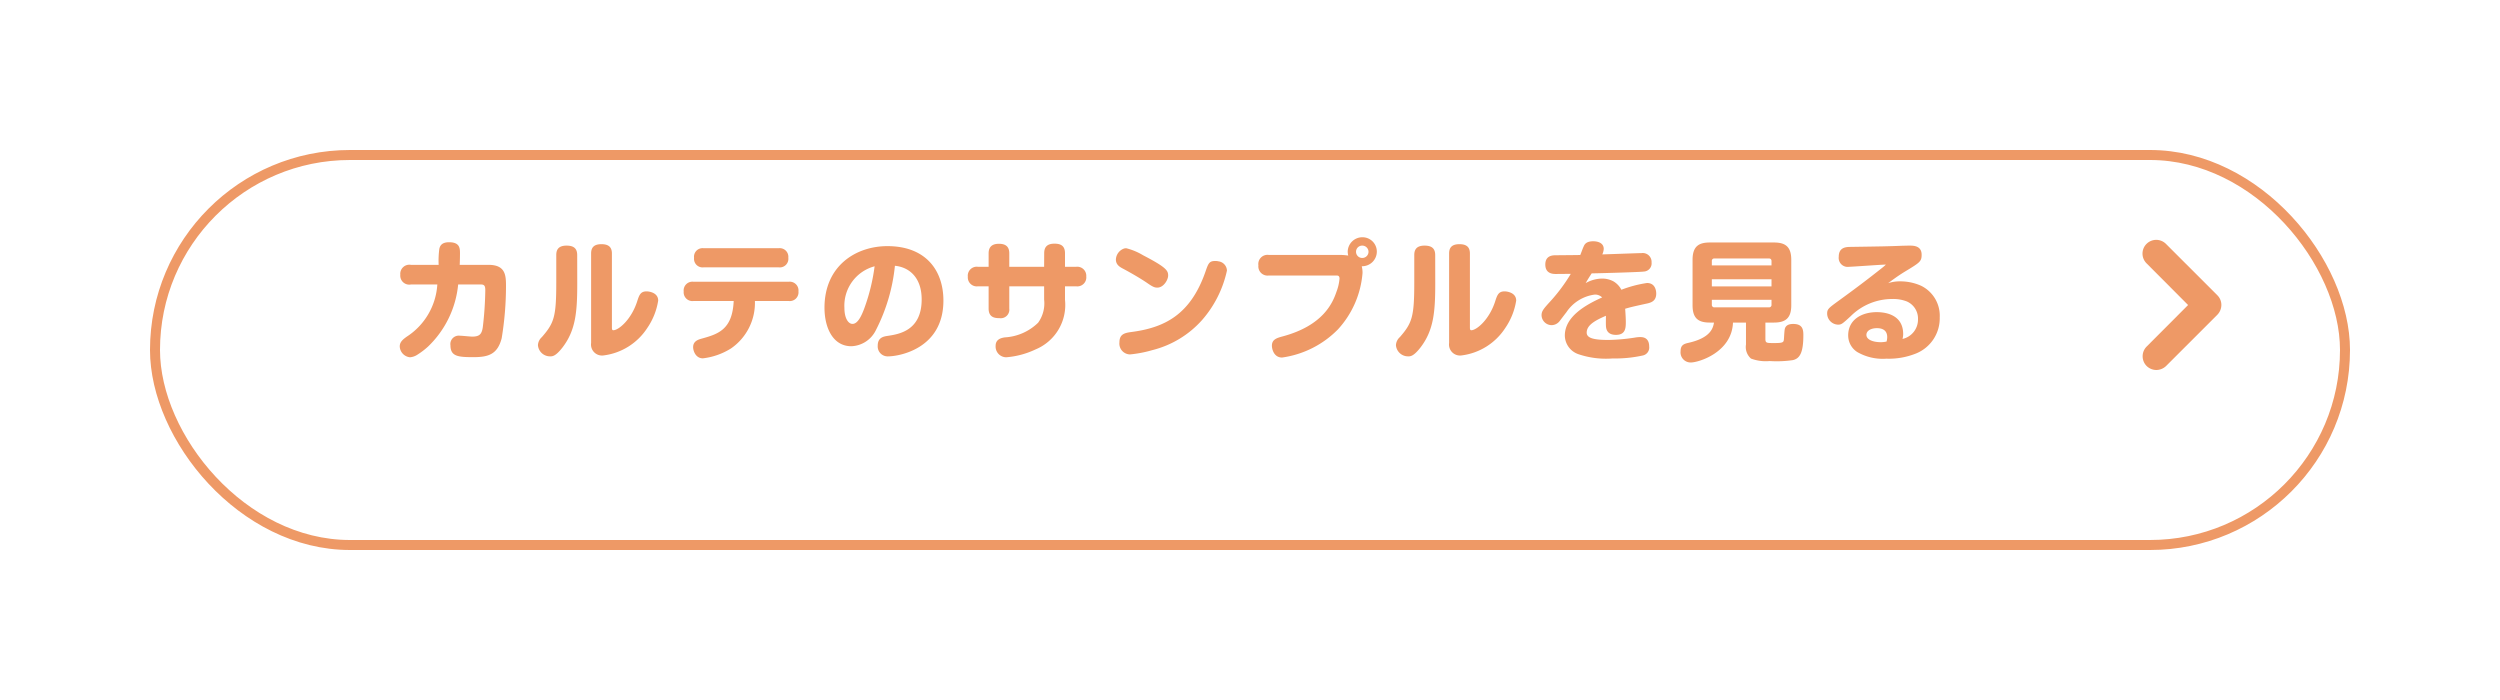
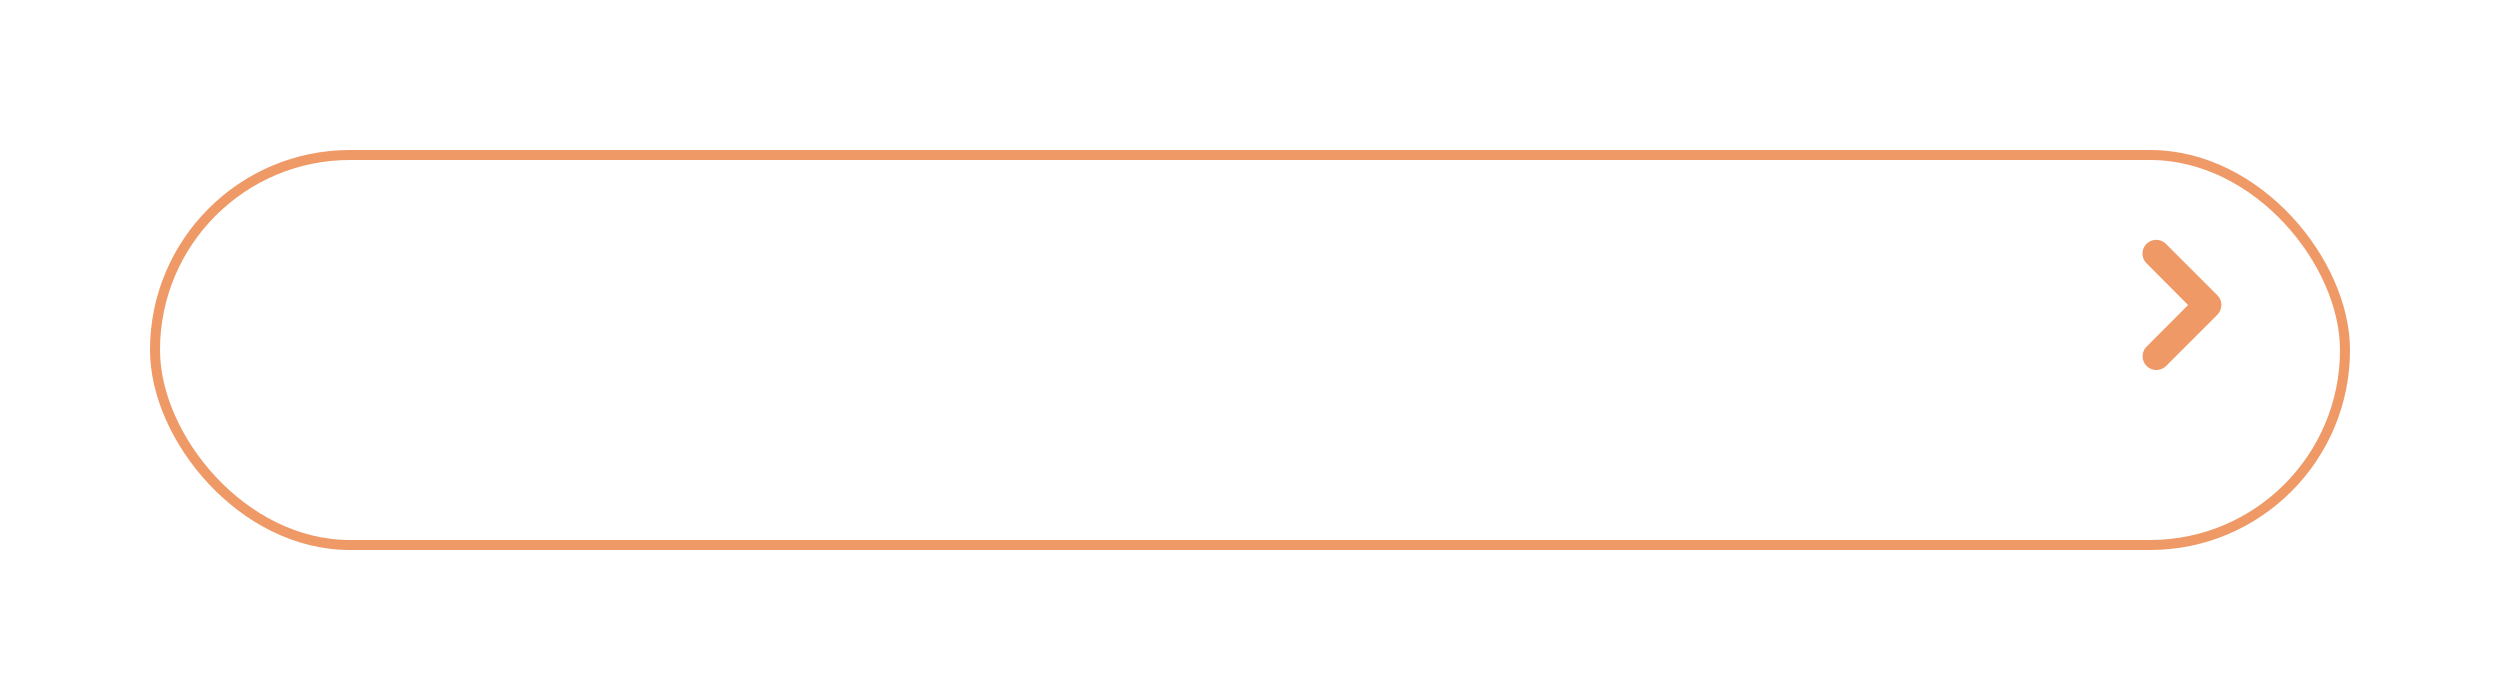
<svg xmlns="http://www.w3.org/2000/svg" width="250" height="70" viewBox="0 0 250 70">
  <defs>
    <filter id="bg" x="0" y="0" width="250" height="70" filterUnits="userSpaceOnUse">
      <feOffset dy="5" input="SourceAlpha" />
      <feGaussianBlur stdDeviation="5" result="blur" />
      <feFlood flood-opacity="0.102" />
      <feComposite operator="in" in2="blur" />
      <feComposite in="SourceGraphic" />
    </filter>
  </defs>
  <g id="feature3-carte-button" transform="translate(-627 -1879)">
    <g transform="matrix(1, 0, 0, 1, 627, 1879)" filter="url(#bg)">
      <g id="bg-2" data-name="bg" transform="translate(15 10)" fill="#fff" stroke="#e96" stroke-width="1">
        <rect width="220" height="40" rx="20" stroke="none" />
        <rect x="0.5" y="0.5" width="219" height="39" rx="19.5" fill="none" />
      </g>
    </g>
-     <path id="パス_14449" data-name="パス 14449" d="M-73.268-6.552a6.693,6.693,0,0,1-3.068,5.226c-.338.247-.689.507-.689.962A1.136,1.136,0,0,0-76,.728a1.561,1.561,0,0,0,.741-.26A7.52,7.52,0,0,0-74.2-.338a9.916,9.916,0,0,0,3.016-6.214H-68.9c.39,0,.429.221.429.611a34.656,34.656,0,0,1-.247,3.64c-.1.728-.338.962-1.066.962-.182,0-1.04-.091-1.235-.091a.841.841,0,0,0-.936.962c0,1.131.806,1.183,2.314,1.183,1.482,0,2.392-.286,2.808-1.885A32.166,32.166,0,0,0-66.4-6.383c0-1.066-.039-2.132-1.742-2.132h-2.886c.026-.572.026-1.066.026-1.131,0-.507,0-1.131-1.092-1.131-.793,0-.923.429-.975.676a8.917,8.917,0,0,0-.065,1.586h-2.769a.91.91,0,0,0-1.066.988.9.9,0,0,0,1.066.975ZM-59.28-9.49c0-.689-.377-.949-1.066-.949-.884,0-1.027.494-1.027.949v2.73c0,3.432-.208,4.056-1.443,5.473a1.155,1.155,0,0,0-.39.806A1.215,1.215,0,0,0-61.984.637c.221,0,.533,0,1.209-.858,1.365-1.755,1.5-3.64,1.5-6.448ZM-57.889-.7A1.1,1.1,0,0,0-56.667.546,6.116,6.116,0,0,0-52.273-2.2,6.674,6.674,0,0,0-51.181-4.94c0-.806-.923-.923-1.157-.923-.611,0-.741.364-.949,1.014-.6,1.846-1.872,2.873-2.379,2.873-.143,0-.143-.143-.143-.312V-9.646c0-.7-.4-.936-1.053-.936-.832,0-1.027.429-1.027.936Zm11.258-9.477a.856.856,0,0,0-.962.962.856.856,0,0,0,.962.949h7.488a.86.86,0,0,0,.975-.962.864.864,0,0,0-.975-.949Zm3,5.278c-.13,2.9-1.586,3.315-3.276,3.783-.312.091-.78.26-.78.832,0,.377.26,1.118.975,1.118A6.755,6.755,0,0,0-43.9-.156,5.531,5.531,0,0,0-41.509-4.9h3.367a.873.873,0,0,0,.988-.962.877.877,0,0,0-.988-.962h-9.5a.877.877,0,0,0-.988.975.873.873,0,0,0,.988.949Zm16.12-3.523c1.391.13,2.678,1.131,2.678,3.367,0,3.133-2.288,3.471-3.38,3.64-.429.065-1.014.156-1.014.988A.993.993,0,0,0-28.184.637c1.014,0,5.525-.715,5.525-5.577,0-3.042-1.781-5.447-5.6-5.447-3.146,0-6.292,1.963-6.292,6.162,0,1.937.806,3.848,2.691,3.848a2.848,2.848,0,0,0,2.444-1.6A18.015,18.015,0,0,0-27.508-8.424Zm-2.028.052a19.517,19.517,0,0,1-1.014,4.16c-.286.78-.663,1.6-1.2,1.6-.4,0-.806-.533-.806-1.6A4.077,4.077,0,0,1-29.536-8.372Zm16.952.052h-3.484V-9.659c0-.715-.4-.962-1.04-.962-.832,0-1.027.468-1.027.962V-8.32h-1.053a.9.9,0,0,0-1.027.988.9.9,0,0,0,1.027.962h1.053v2.223c0,.871.585.962,1.079.962a.862.862,0,0,0,.988-.962V-6.37h3.484v1.326a3.315,3.315,0,0,1-.6,2.314,5.185,5.185,0,0,1-3.341,1.469c-.325.052-.91.169-.91.845A1.073,1.073,0,0,0-16.38.728a8.393,8.393,0,0,0,2.951-.793A4.811,4.811,0,0,0-10.5-5.018V-6.37H-9.4a.9.9,0,0,0,1.027-.988A.905.905,0,0,0-9.4-8.32H-10.5V-9.672c0-.728-.4-.962-1.053-.962-.845,0-1.027.455-1.027.962Zm7.969-1.82a1.22,1.22,0,0,0-.793,1.092c0,.546.429.767.78.949.507.273,1.586.871,2.379,1.417.559.39.741.442.988.442.624,0,1.079-.78,1.079-1.209,0-.494-.182-.819-2.509-2.028a6.1,6.1,0,0,0-1.677-.7A.757.757,0,0,0-4.615-10.14ZM4.849-8.866A1.294,1.294,0,0,0,4.5-8.9c-.585,0-.676.26-.962,1.092C2.028-3.5-.572-2.223-3.9-1.794c-.689.091-1.157.247-1.157,1.027A1.085,1.085,0,0,0-4,.442,12.039,12.039,0,0,0-1.768.013,9.869,9.869,0,0,0,3.211-3a11.068,11.068,0,0,0,2.483-4.94A.965.965,0,0,0,4.849-8.866ZM16.614-7.449c.156,0,.338,0,.338.312a4.721,4.721,0,0,1-.3,1.3c-.377,1.118-1.326,3.38-5.369,4.472-.637.169-1.092.325-1.092.936,0,.351.208,1.183,1.014,1.183A9.707,9.707,0,0,0,16.8-2.067,9.438,9.438,0,0,0,19.253-7.7a2.659,2.659,0,0,0-.078-.676,1.468,1.468,0,0,0,1.508-1.469,1.437,1.437,0,0,0-1.443-1.43,1.465,1.465,0,0,0-1.469,1.456,1.854,1.854,0,0,0,.052.377,5.55,5.55,0,0,0-.767-.065H9.88a.917.917,0,0,0-1.04,1.04A.919.919,0,0,0,9.88-7.449Zm3.237-2.366a.622.622,0,0,1-.624.611.616.616,0,0,1-.624-.624.613.613,0,0,1,.624-.611A.624.624,0,0,1,19.851-9.815Zm6.669.325c0-.689-.377-.949-1.066-.949-.884,0-1.027.494-1.027.949v2.73c0,3.432-.208,4.056-1.443,5.473a1.155,1.155,0,0,0-.39.806A1.215,1.215,0,0,0,23.816.637c.221,0,.533,0,1.209-.858,1.365-1.755,1.5-3.64,1.5-6.448ZM27.911-.7A1.1,1.1,0,0,0,29.133.546,6.116,6.116,0,0,0,33.527-2.2,6.674,6.674,0,0,0,34.619-4.94c0-.806-.923-.923-1.157-.923-.611,0-.741.364-.949,1.014-.6,1.846-1.872,2.873-2.379,2.873-.143,0-.143-.143-.143-.312V-9.646c0-.7-.4-.936-1.053-.936-.832,0-1.027.429-1.027.936ZM41.028-9.5c-.767.013-.936.013-2.457.026-.286,0-1.04.013-1.04.923,0,.949.793.949,1.079.949.208,0,1.235-.013,1.469-.013a17.2,17.2,0,0,1-2,2.7c-.7.767-.923,1.014-.923,1.43a1.015,1.015,0,0,0,.988,1,1.026,1.026,0,0,0,.806-.39c.1-.13.572-.754.689-.9a4.02,4.02,0,0,1,2.847-1.768,1.01,1.01,0,0,1,.728.286c-1.521.689-3.731,1.859-3.731,3.809A2,2,0,0,0,40.833.416a8.567,8.567,0,0,0,3.432.429,12.727,12.727,0,0,0,3.029-.3.811.811,0,0,0,.624-.9c0-.481-.195-.936-.871-.936a2.748,2.748,0,0,0-.494.039,18.836,18.836,0,0,1-2.7.247c-1.339,0-2.184-.143-2.184-.728,0-.741.793-1.2,1.924-1.69,0,.273-.013.728,0,1,.013.208.039.91,1,.91.988,0,.988-.728.988-1.326,0-.26-.026-.78-.065-1.287.6-.169.637-.182,2.054-.494.494-.1,1.053-.234,1.053-1.027,0-.169-.039-1.053-.923-1.053a11.966,11.966,0,0,0-2.561.676,2.113,2.113,0,0,0-.78-.832,2.377,2.377,0,0,0-1.144-.286,3.411,3.411,0,0,0-1.651.455c.221-.377.234-.4.6-.975,1.378-.026,4.9-.13,5.213-.182a.819.819,0,0,0,.78-.91.886.886,0,0,0-1-.936c-.286,0-2.613.091-3.926.13a1.56,1.56,0,0,0,.143-.546c0-.6-.585-.767-1.053-.767-.676,0-.858.3-.936.481C41.262-10.14,41.132-9.75,41.028-9.5ZM59.54-2.743h.845c1.157,0,1.742-.429,1.742-1.729v-4.55c0-1.365-.65-1.729-1.742-1.729h-6.4c-1.053,0-1.729.338-1.729,1.729v4.55c0,1.339.611,1.729,1.729,1.729H54.4c-.091.52-.3,1.521-2.561,2.028-.442.1-.78.221-.78.832a1.011,1.011,0,0,0,1.027,1.131c.78,0,4.1-1.014,4.212-3.991h1.3v2.2A1.534,1.534,0,0,0,58.1.858a4.2,4.2,0,0,0,1.859.247,11.216,11.216,0,0,0,2.314-.091C63,.858,63.336.234,63.336-1.5c0-.6-.117-1.105-1.014-1.105-.572,0-.715.234-.78.338-.078.143-.091.247-.143,1.092-.026.4-.026.481-.975.481-.78,0-.884,0-.884-.429Zm.611-3.614H54.184v-.715h5.967ZM54.184-8.463v-.416a.241.241,0,0,1,.273-.273h5.434c.182,0,.26.1.26.273v.416Zm5.967,3.926a.242.242,0,0,1-.26.273H54.457a.246.246,0,0,1-.273-.273v-.481h5.967ZM71.812-6.682c.338-.247.91-.689,1.7-1.17,1.482-.9,1.651-1,1.651-1.677,0-.9-.819-.91-1.209-.91-.273,0-.559.013-.689.013-1.625.065-1.924.065-5.291.117-.416.013-1.1.065-1.1.988a.9.9,0,0,0,1.04,1c.286,0,3.094-.208,3.679-.221a4.94,4.94,0,0,1-.442.377C69.758-7.059,68.5-6.11,66.794-4.875c-.923.676-1.079.793-1.079,1.235a1.124,1.124,0,0,0,1.079,1.105c.338,0,.416-.052,1.274-.845A5.883,5.883,0,0,1,72.2-5.1a3.784,3.784,0,0,1,1.456.234A1.863,1.863,0,0,1,74.8-3.081a1.988,1.988,0,0,1-1.547,1.976,2.133,2.133,0,0,0,.065-.481c0-1.976-1.82-2.2-2.639-2.2-1.482,0-2.86.728-2.86,2.327a1.962,1.962,0,0,0,.91,1.664,5.094,5.094,0,0,0,2.912.663A7.263,7.263,0,0,0,74.659.325a3.794,3.794,0,0,0,2.314-3.588,3.336,3.336,0,0,0-1.859-3.159,5.079,5.079,0,0,0-2.08-.442A3.726,3.726,0,0,0,71.812-6.682ZM71.656-.845a2.829,2.829,0,0,1-.546.065c-.91,0-1.469-.3-1.469-.728s.468-.676,1.053-.676c.533,0,1.027.2,1.027.9A1.707,1.707,0,0,1,71.656-.845Z" transform="translate(744 1914)" fill="#e96" />
    <path id="arrow" d="M22.646,15.475a1.4,1.4,0,0,1-.971-.4,1.379,1.379,0,0,1,0-1.943L25.82,8.977,21.675,4.818a1.374,1.374,0,1,1,1.943-1.943l5.13,5.13a1.354,1.354,0,0,1,.4.971,1.413,1.413,0,0,1-.4.971l-5.13,5.13A1.426,1.426,0,0,1,22.646,15.475Z" transform="translate(819.989 1900.525)" fill="#e96" />
  </g>
</svg>